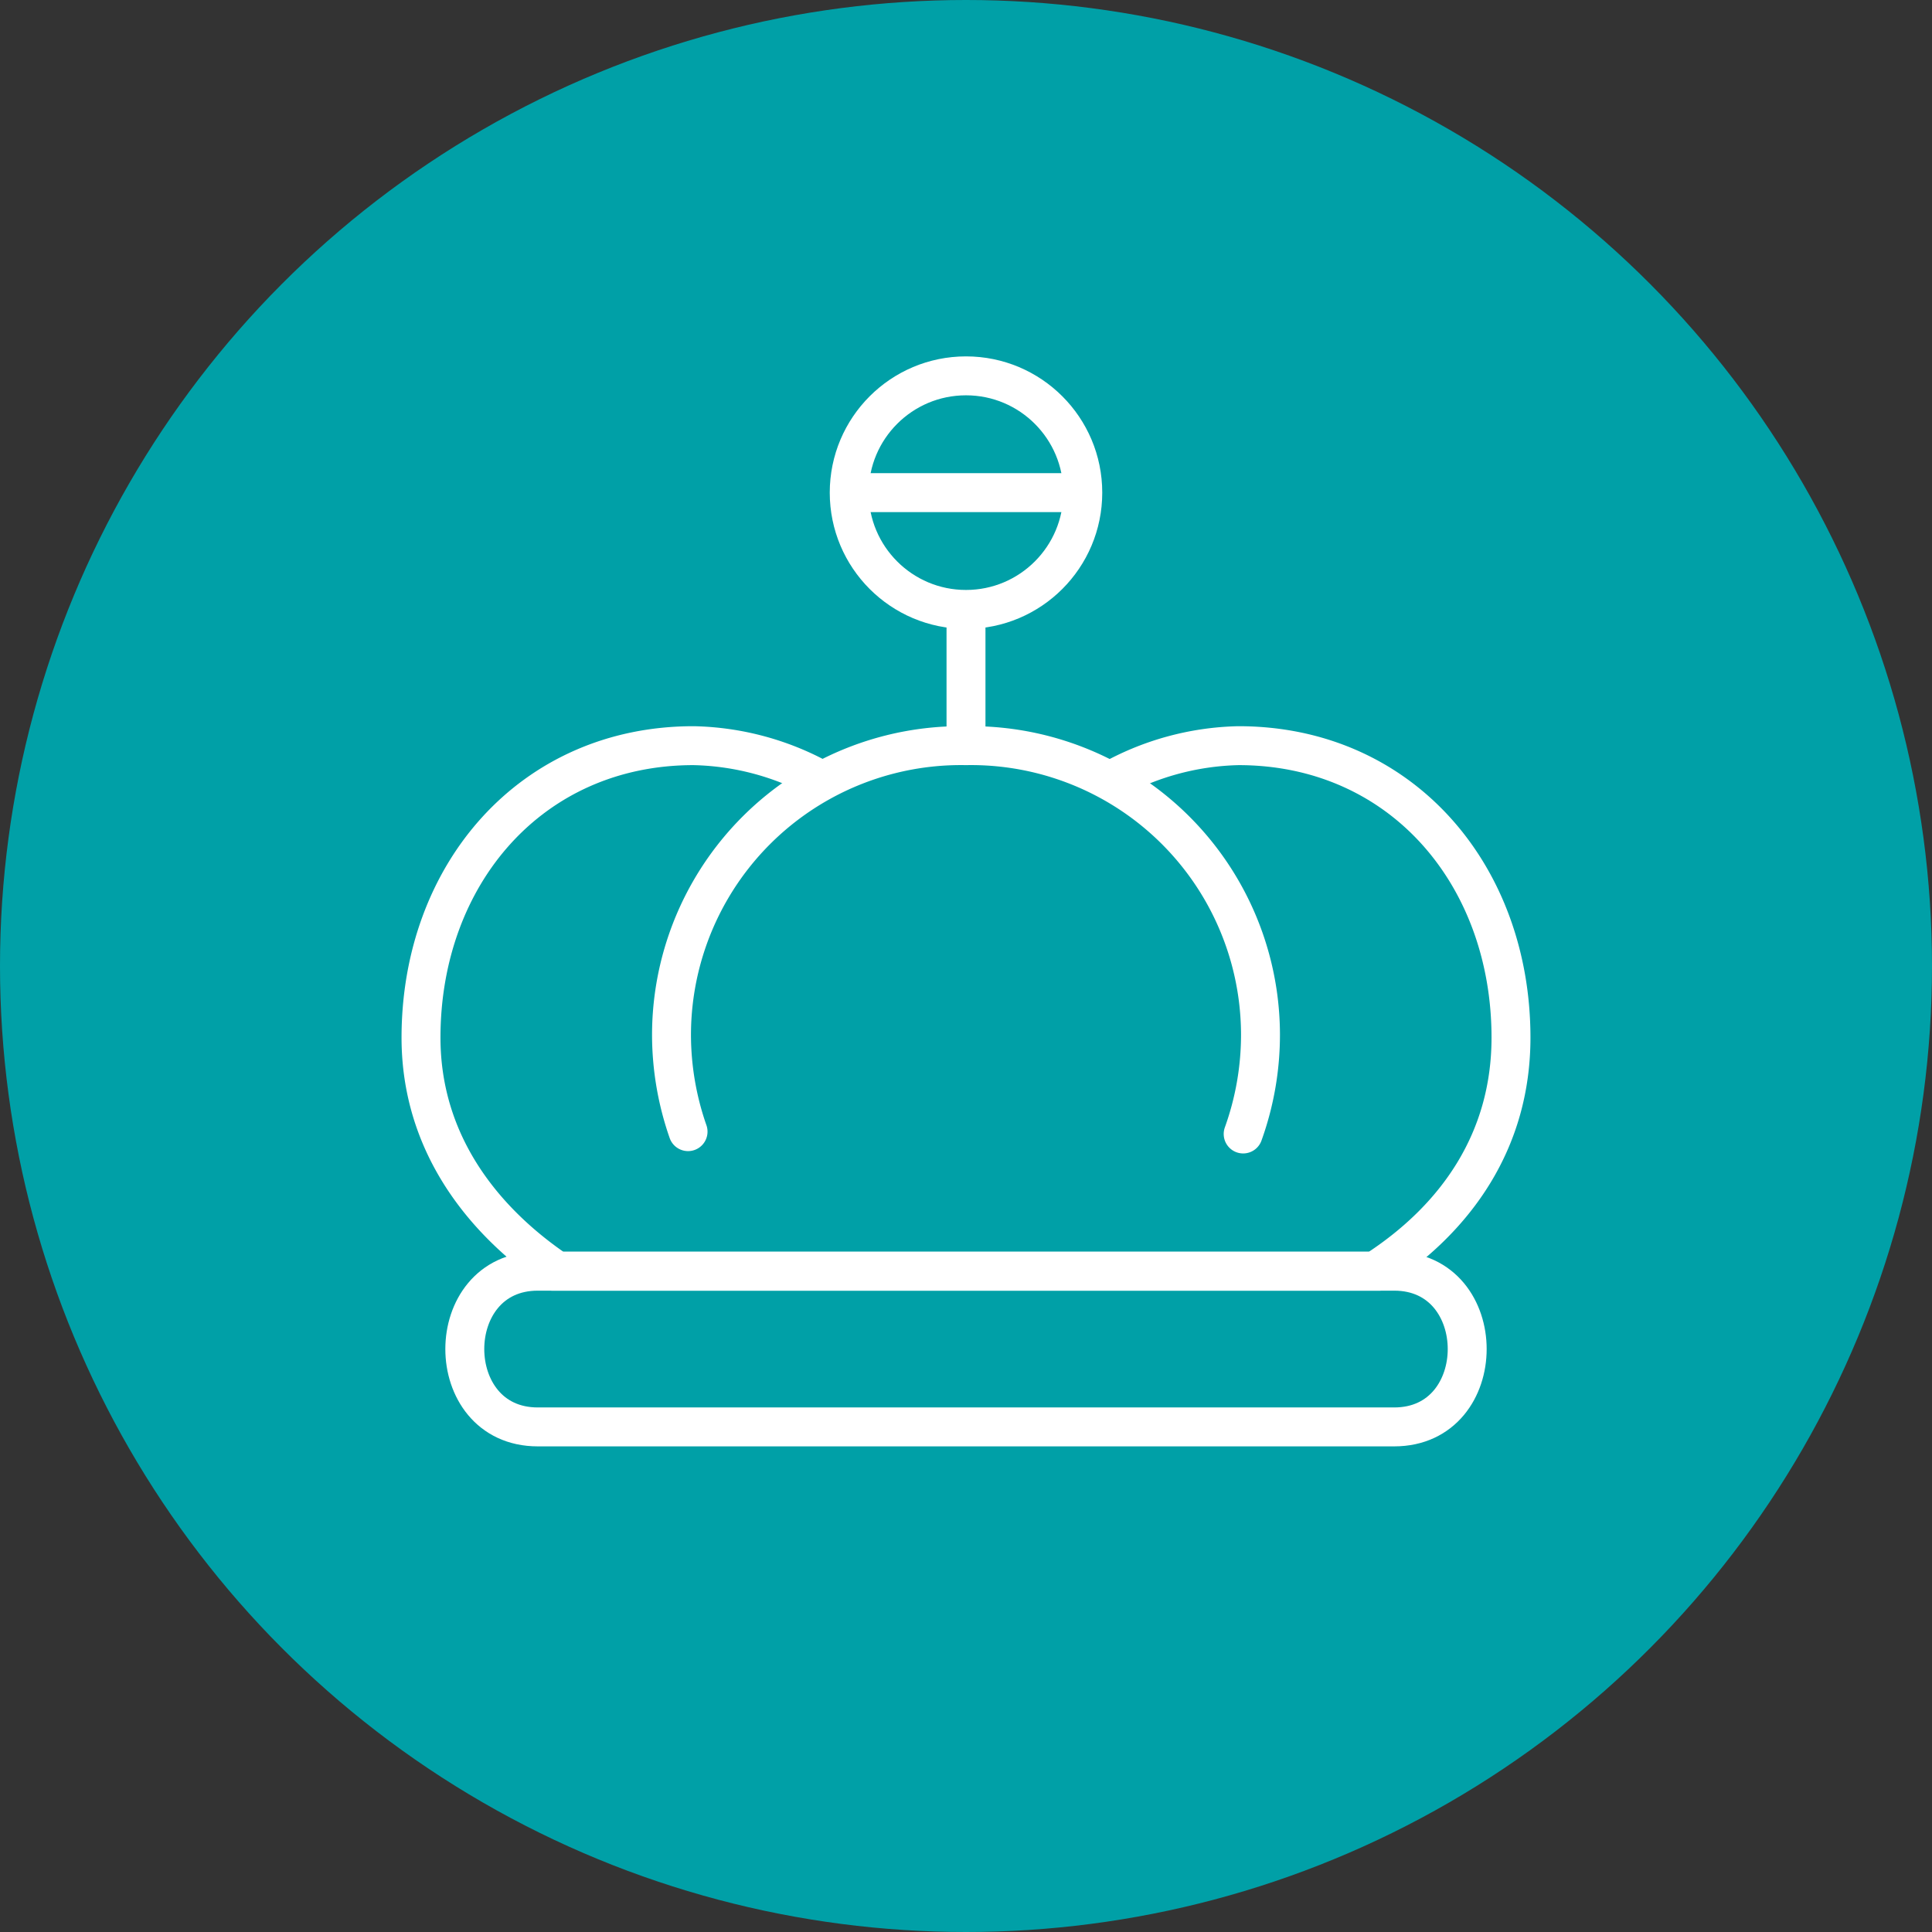
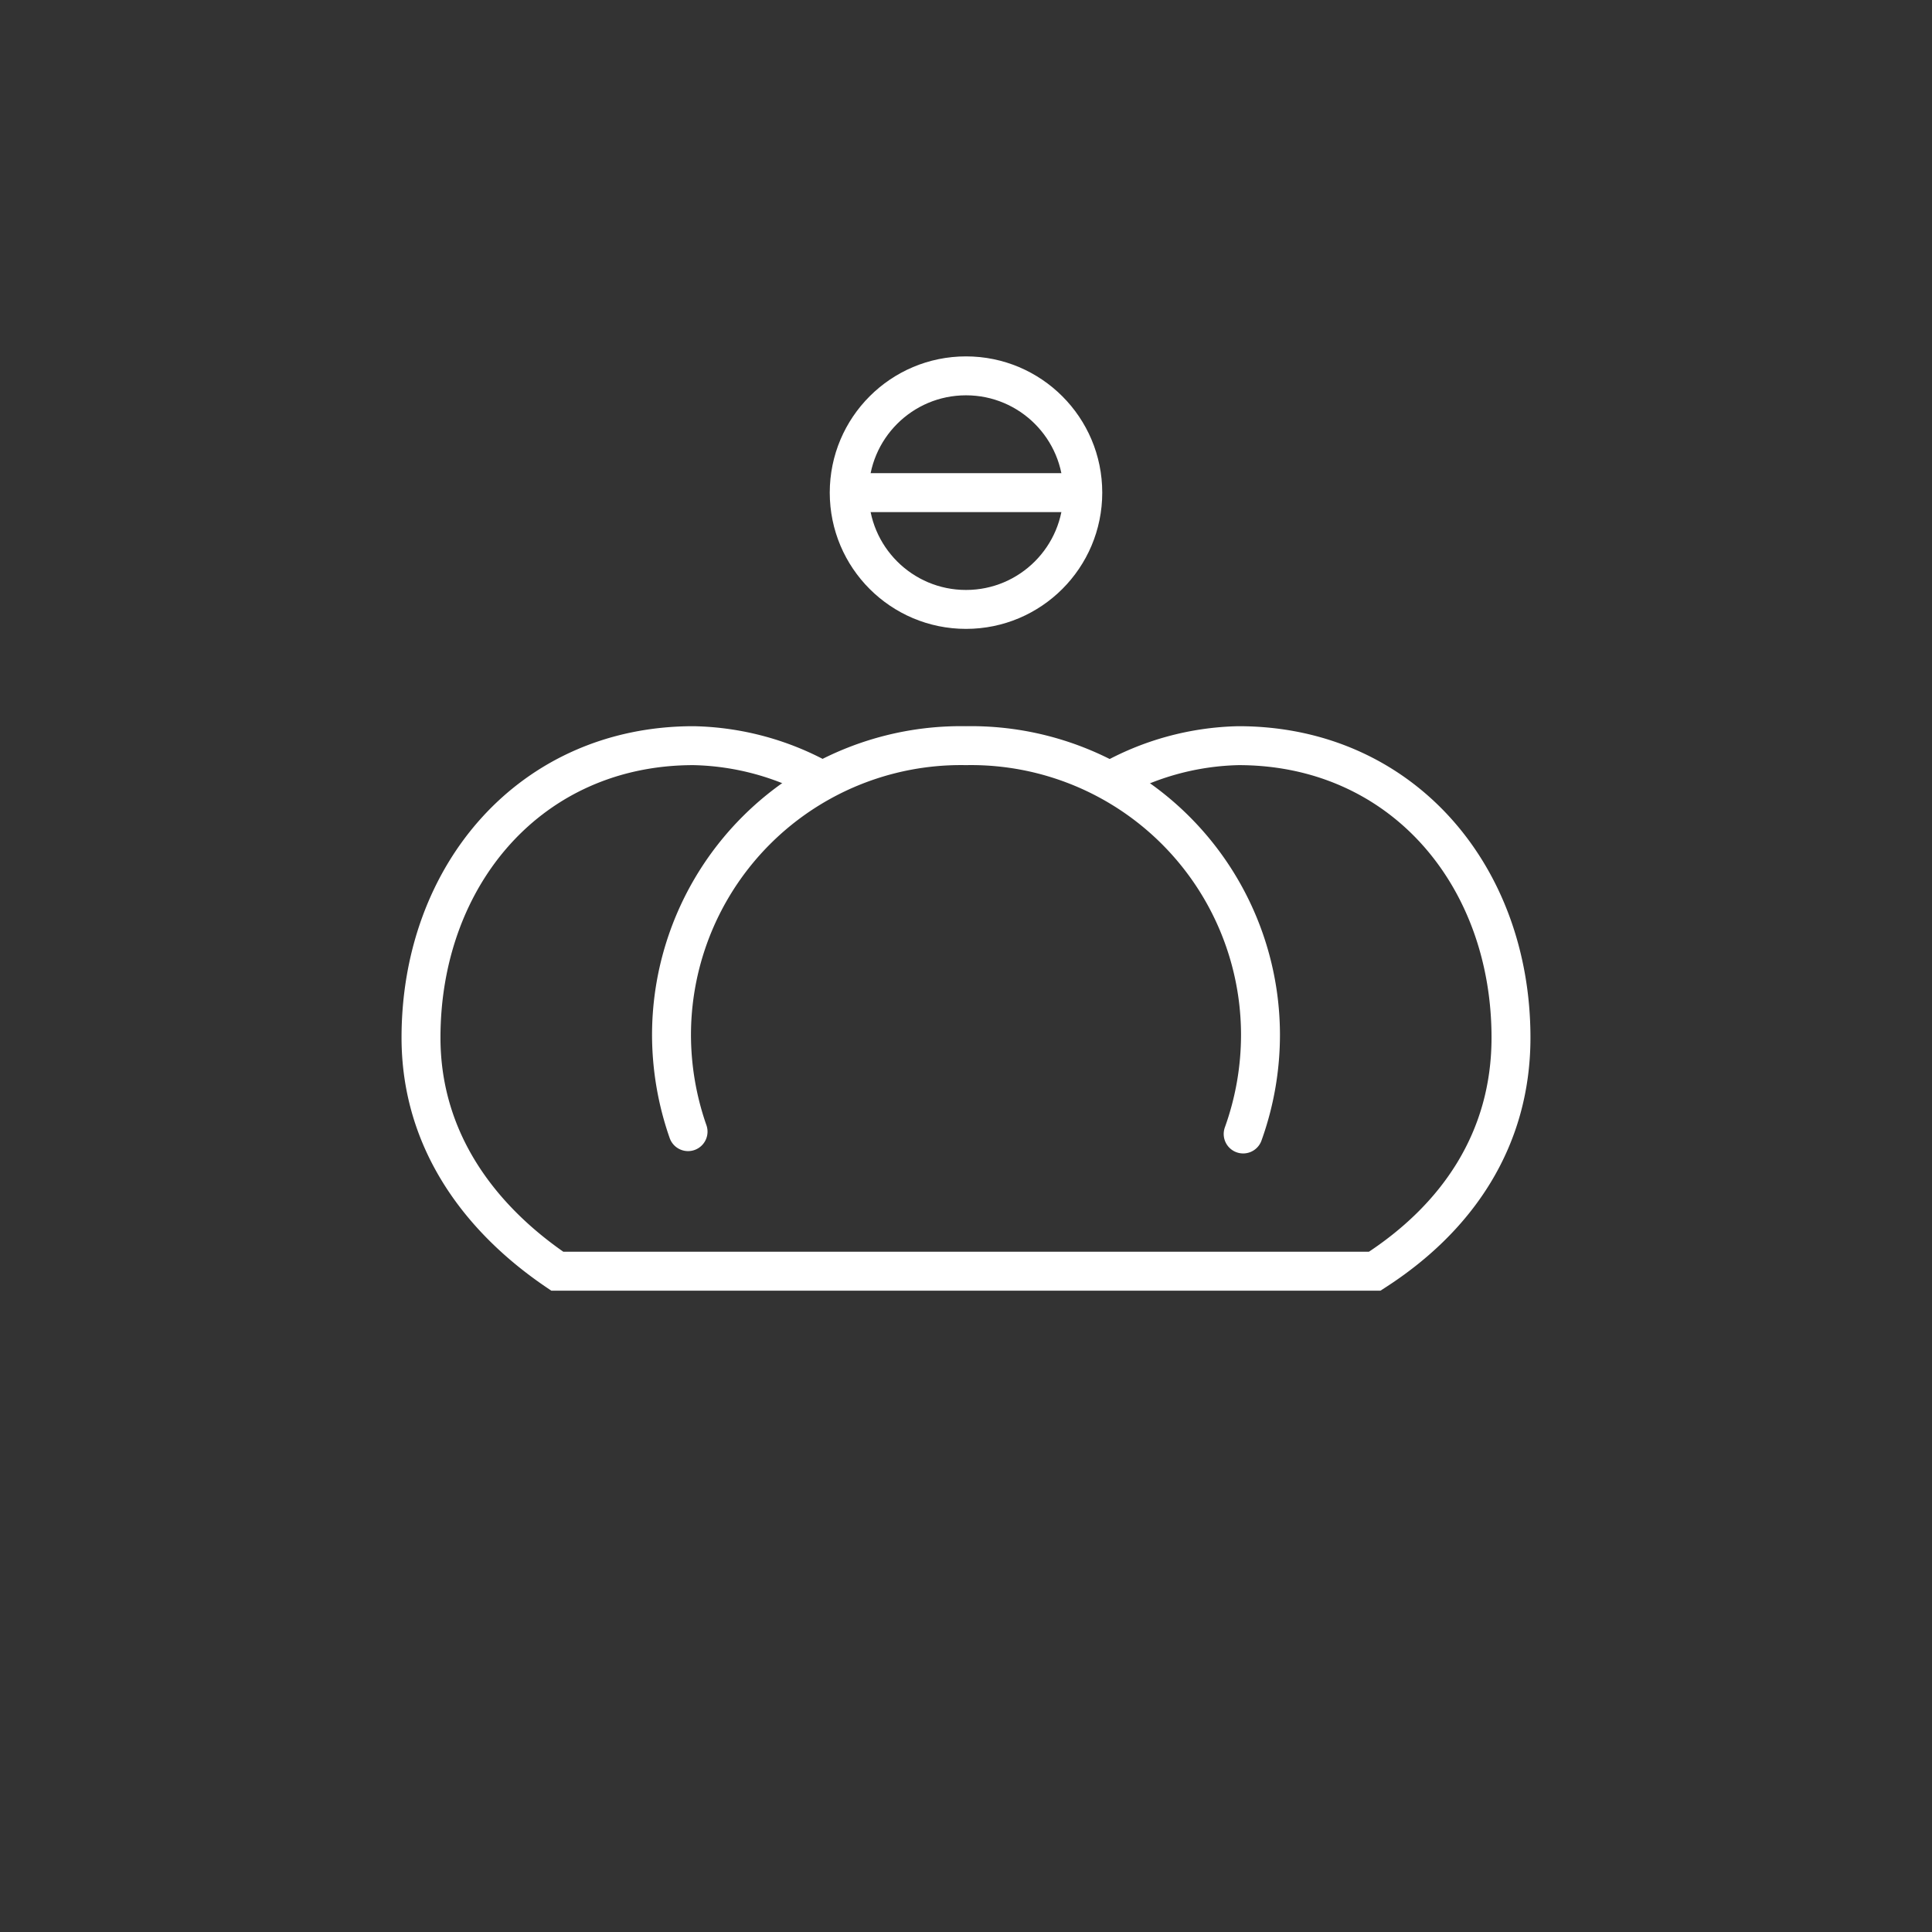
<svg xmlns="http://www.w3.org/2000/svg" viewBox="0 0 99.26 99.26">
  <rect x="0" y="0" width="99.26" height="99.26" fill="#333333" stroke="none" />
  <defs>
    <style> .cls-1 { fill: #00a0a7; } .cls-2, .cls-3, .cls-4 { fill: none; stroke: #fff; stroke-width: 2px; } .cls-2 { stroke-linecap: round; } .cls-2, .cls-3 { stroke-linejoin: round; } .cls-4 { stroke-miterlimit: 10; } </style>
  </defs>
  <title>Asset 13</title>
  <g id="Layer_2" data-name="Layer 2">
    <g id="Layer_1-2" data-name="Layer 1">
-       <circle class="cls-1" cx="49.63" cy="49.63" r="49.63" />
      <g>
-         <path class="cls-2" d="M71.63,73.31h-44c-5,0-5-8,0-8h44C76.63,65.31,76.63,73.31,71.63,73.31Z" />
        <path class="cls-2" d="M63.87,58.26a15.07,15.07,0,0,0,.89-5.12A14.87,14.87,0,0,0,49.63,38.31,14.87,14.87,0,0,0,34.5,53.14a15.11,15.11,0,0,0,.85,5" />
        <circle class="cls-3" cx="49.63" cy="25.31" r="6" />
        <line class="cls-3" x1="43.63" y1="25.31" x2="55.63" y2="25.31" />
-         <line class="cls-3" x1="49.63" y1="31.31" x2="49.63" y2="38.31" />
        <path class="cls-4" d="M42.29,40.14a14.08,14.08,0,0,0-6.66-1.83c-8.36,0-14,6.64-14,15,0,5.27,3,9.29,7,12h42c4.21-2.71,7-6.73,7-12,0-8.36-5.64-15-14-15A14.05,14.05,0,0,0,57,40.14" />
      </g>
    </g>
  </g>
</svg>